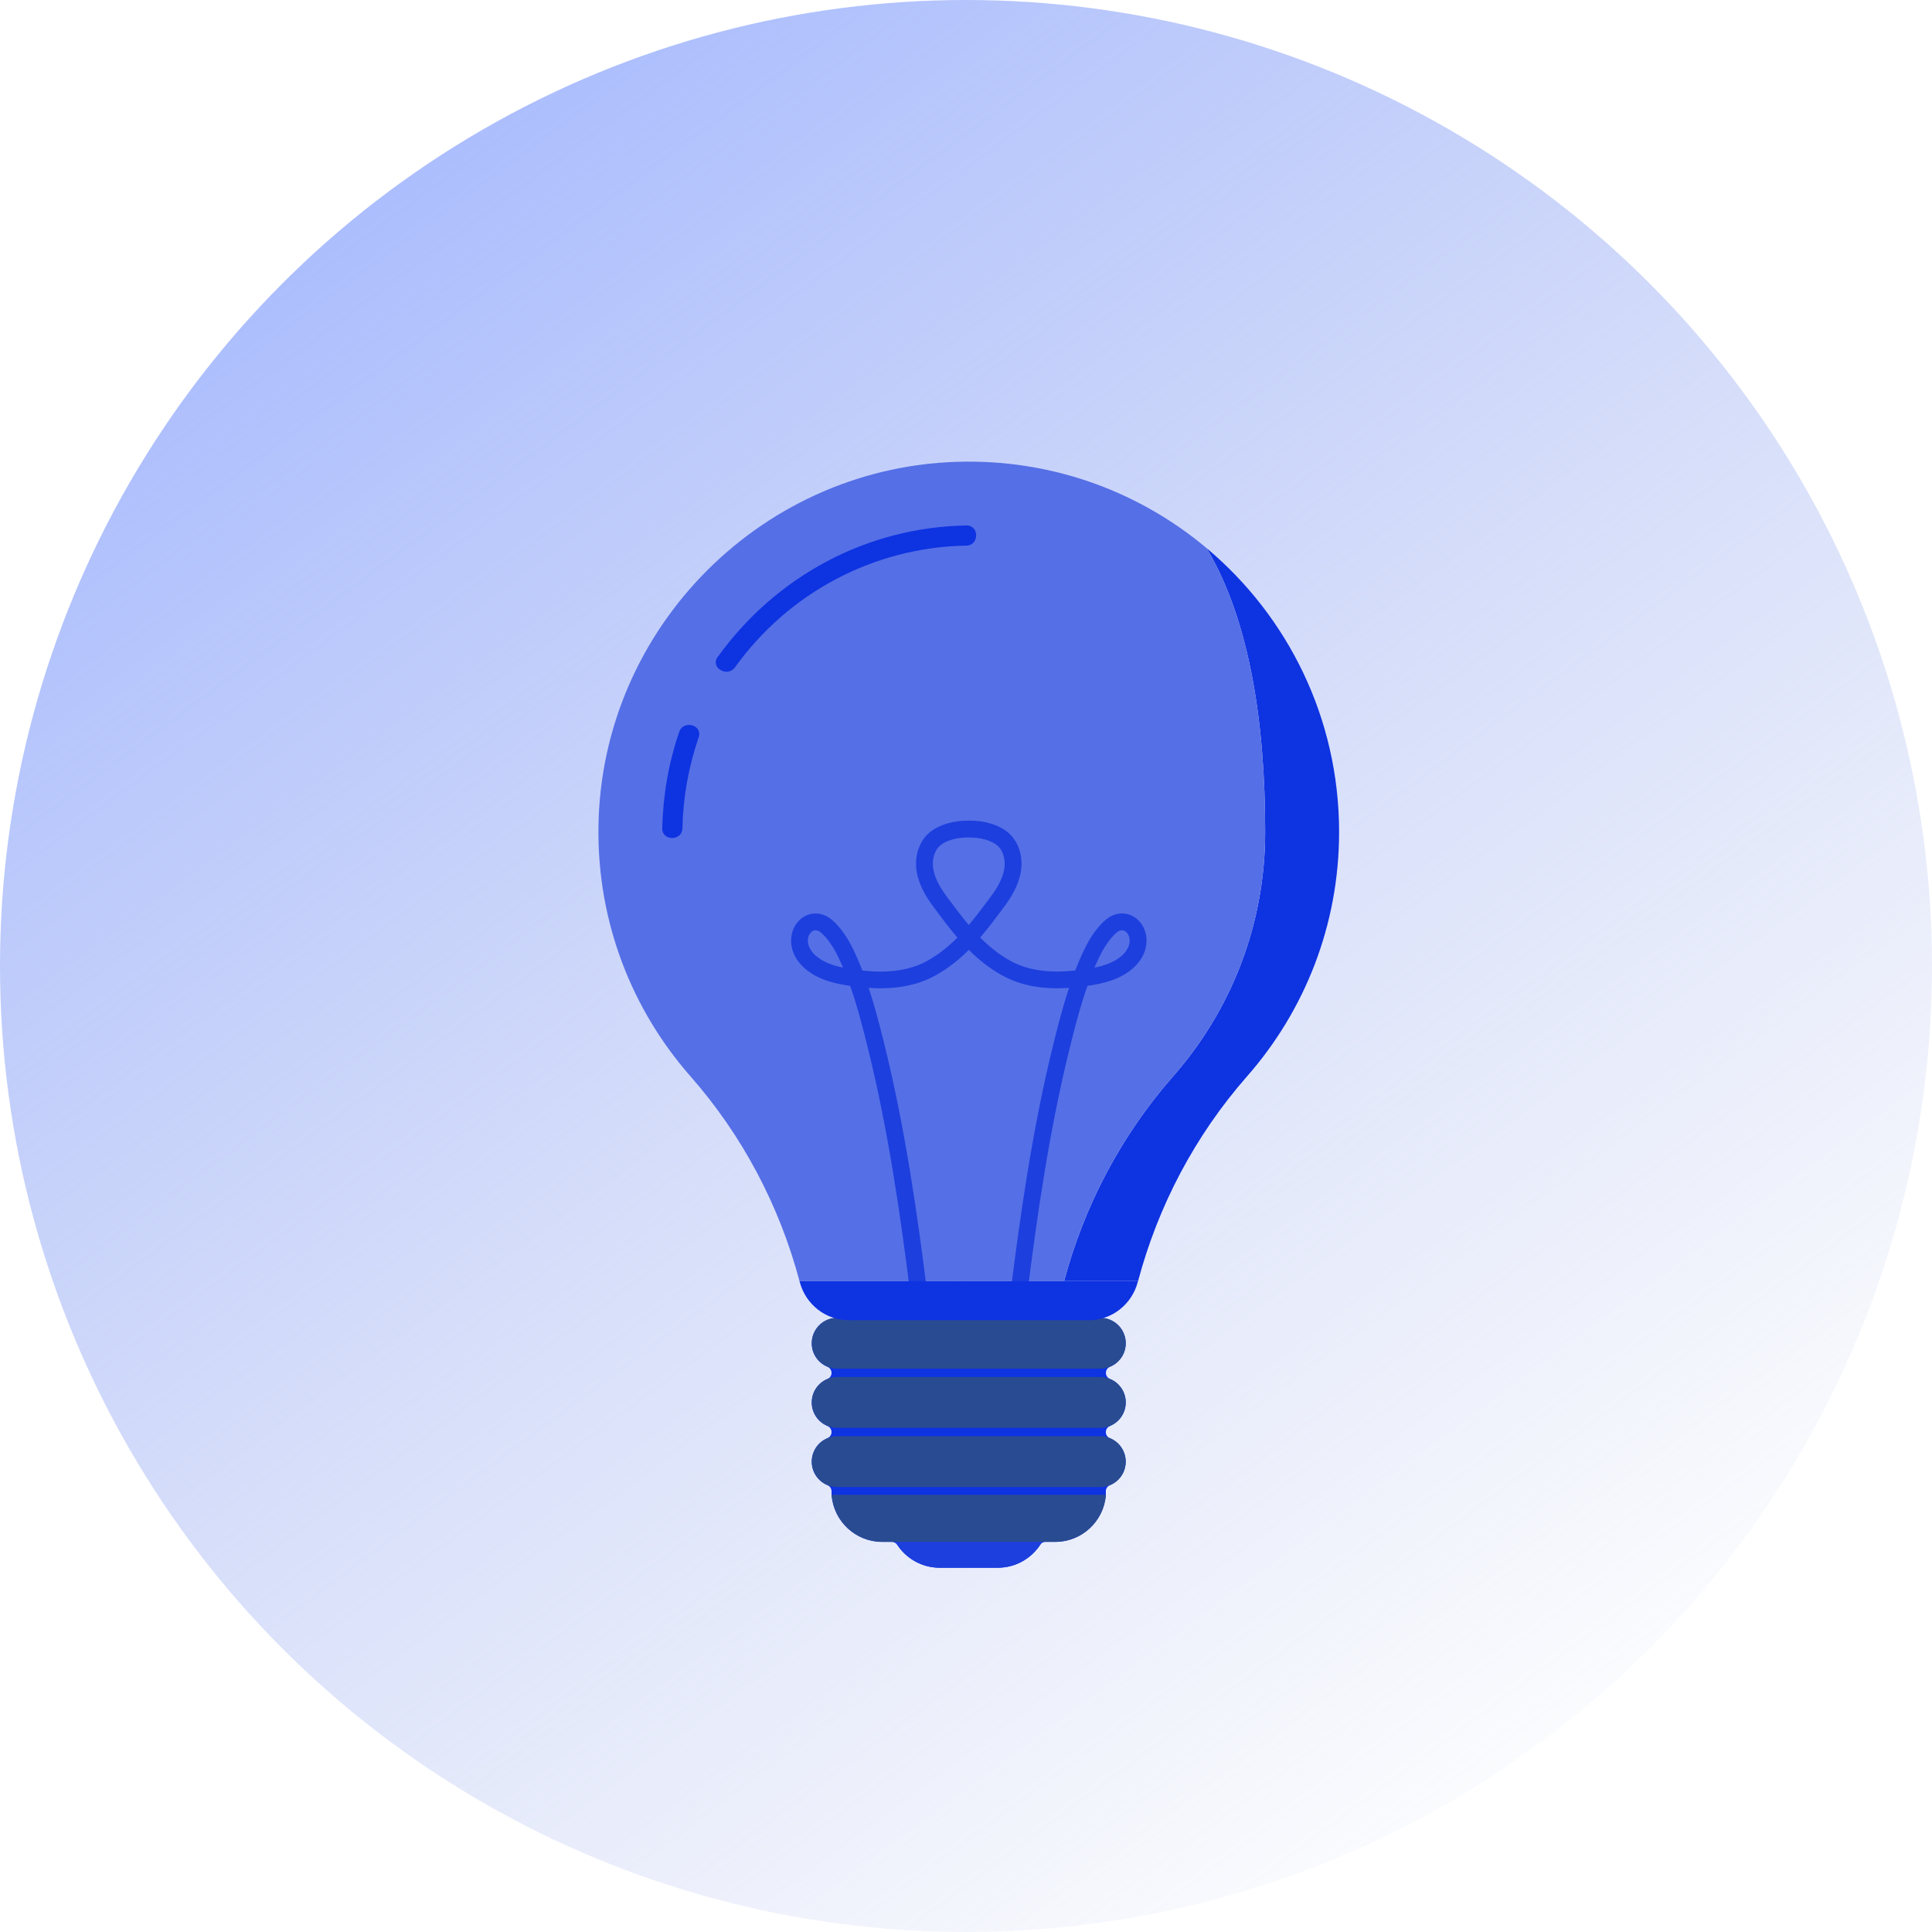
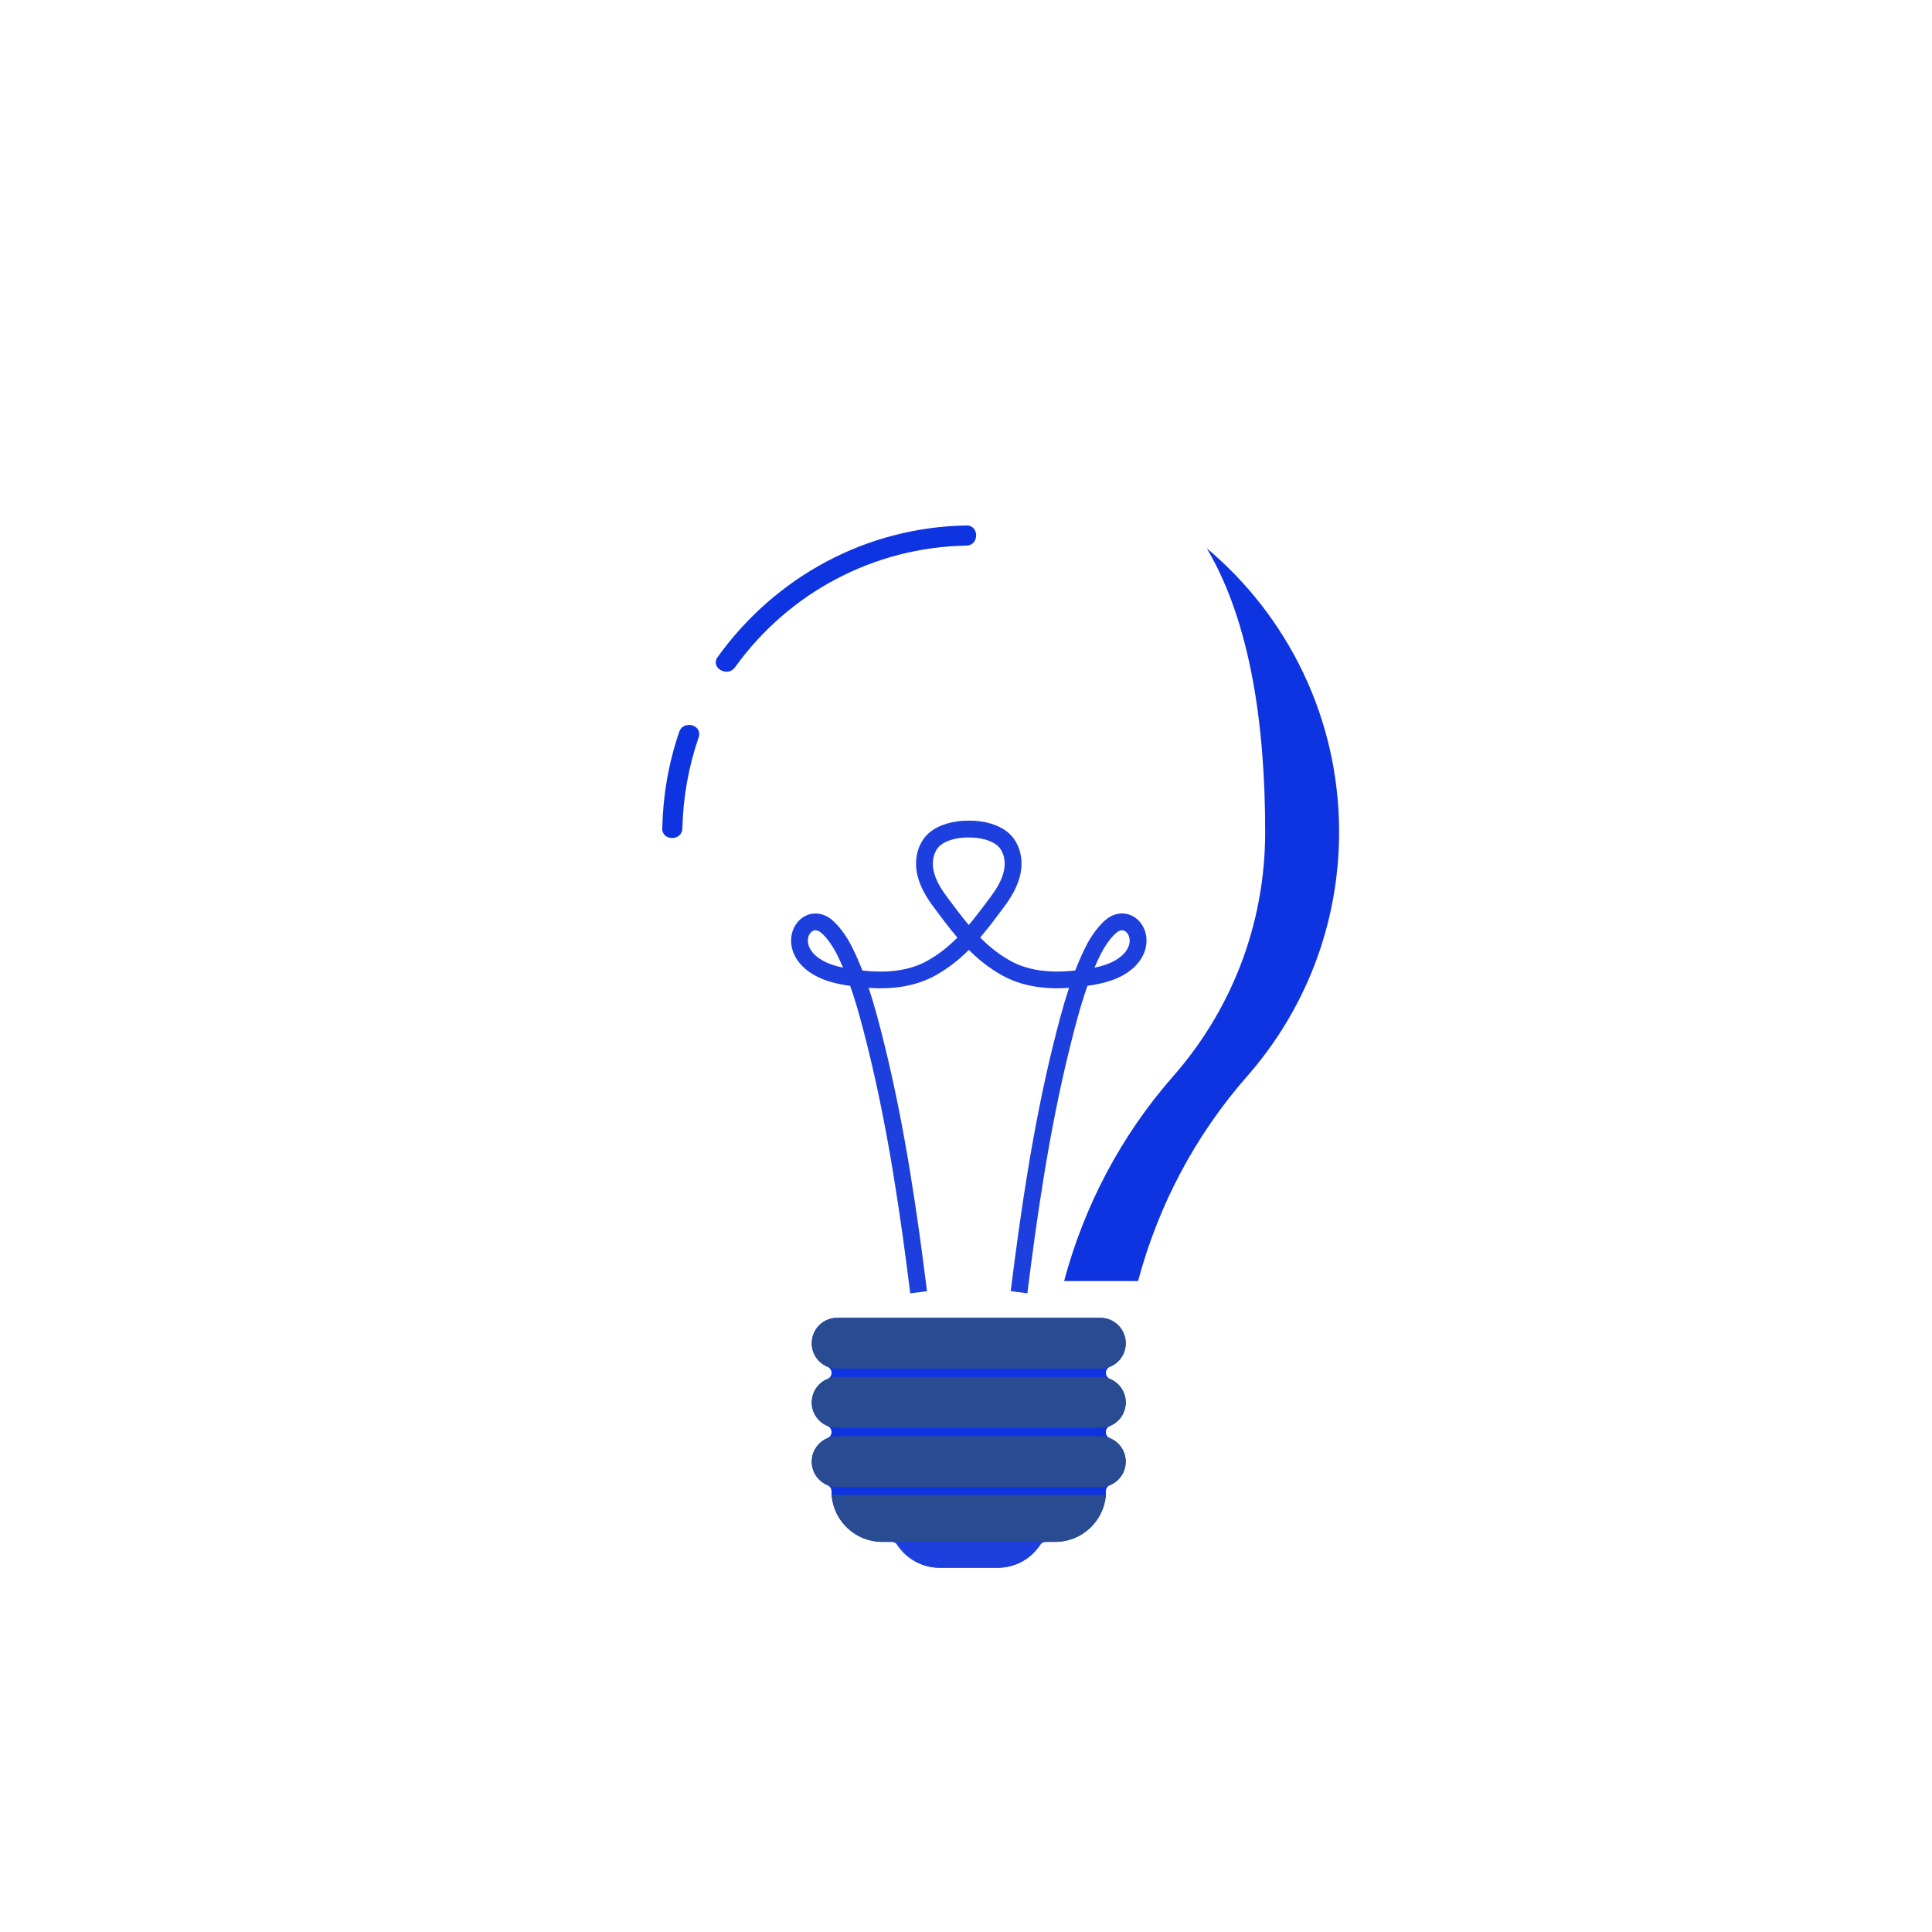
<svg xmlns="http://www.w3.org/2000/svg" width="226" height="226" viewBox="0 0 226 226" fill="none">
-   <circle cx="113" cy="113" r="113" fill="url(#paint0_linear_427_2)" />
  <path d="M156.644 97.326C156.644 108.277 152.58 118.274 145.882 125.901C139.789 132.84 135.475 141.057 133.129 149.856H124.477C126.828 141.057 131.137 132.84 137.23 125.901C143.933 118.274 147.997 108.277 147.997 97.326C147.997 84.766 146.255 72.735 141.162 64.135C150.626 72.079 156.644 83.997 156.644 97.326Z" fill="#0E33E1" />
-   <path d="M147.997 97.326C147.997 108.277 143.933 118.274 137.23 125.901C131.137 132.84 126.828 141.057 124.477 149.856H93.523C91.177 141.057 86.868 132.845 80.774 125.911C73.963 118.161 69.871 107.951 70.003 96.784C70.291 73.292 89.497 54.176 112.988 54.001C123.717 53.921 133.554 57.739 141.158 64.13C146.255 72.735 147.997 84.762 147.997 97.326Z" fill="#556FE6" />
  <path d="M130.816 166.154C131.354 165.616 131.684 164.875 131.684 164.053C131.684 162.817 130.929 161.755 129.848 161.311C129.556 161.193 129.367 160.91 129.367 160.594C129.367 160.282 129.556 159.999 129.844 159.881C130.212 159.73 130.538 159.508 130.816 159.234C131.354 158.696 131.684 157.95 131.684 157.134C131.684 155.718 130.693 154.533 129.367 154.236C129.155 154.189 128.937 154.16 128.711 154.16H97.927C97.7 154.16 97.483 154.184 97.271 154.236C96.714 154.358 96.213 154.642 95.822 155.033C95.284 155.572 94.953 156.313 94.953 157.134C94.953 158.371 95.713 159.437 96.789 159.881C97.082 159.999 97.271 160.282 97.271 160.598C97.271 160.91 97.082 161.193 96.794 161.311C96.426 161.462 96.096 161.684 95.822 161.958C95.284 162.496 94.953 163.237 94.953 164.058C94.953 165.295 95.713 166.362 96.789 166.805C97.082 166.923 97.271 167.206 97.271 167.523C97.271 167.834 97.082 168.117 96.794 168.235C96.426 168.386 96.096 168.608 95.822 168.882C95.284 169.42 94.953 170.161 94.953 170.982C94.953 172.219 95.713 173.286 96.789 173.73C97.082 173.848 97.271 174.131 97.271 174.447V175.009H97.29C97.587 178.011 100.112 180.366 103.194 180.366H104.313C104.573 180.366 104.813 180.493 104.955 180.71C106.017 182.325 107.844 183.391 109.916 183.391H116.708C118.785 183.391 120.607 182.325 121.669 180.71C121.81 180.493 122.051 180.366 122.311 180.366H123.429C126.511 180.366 129.041 178.015 129.339 175.009H129.358V174.447C129.358 174.135 129.546 173.852 129.834 173.734C130.202 173.583 130.528 173.361 130.807 173.088C131.345 172.549 131.675 171.804 131.675 170.987C131.675 169.751 130.92 168.689 129.839 168.245C129.546 168.127 129.358 167.844 129.358 167.527C129.358 167.216 129.546 166.933 129.834 166.815C130.212 166.649 130.542 166.428 130.816 166.154Z" fill="#0E33E1" />
  <path d="M104.672 180.215C105.668 182.098 107.645 183.387 109.93 183.387H116.722C119.002 183.387 120.979 182.103 121.98 180.215H104.672Z" fill="#1D3FDE" />
  <path d="M131.689 157.124C131.689 157.946 131.359 158.691 130.821 159.225C130.429 159.617 129.934 159.895 129.377 160.023C129.164 160.07 128.947 160.098 128.721 160.098H97.936C97.71 160.098 97.493 160.074 97.28 160.023C95.954 159.725 94.963 158.54 94.963 157.124C94.963 156.303 95.293 155.562 95.831 155.024C96.223 154.632 96.723 154.354 97.28 154.226C97.493 154.179 97.71 154.151 97.936 154.151H128.721C128.947 154.151 129.164 154.174 129.377 154.226C130.698 154.524 131.689 155.708 131.689 157.124Z" fill="#294B91" />
  <path d="M131.689 164.049C131.689 164.87 131.359 165.611 130.821 166.149C130.429 166.541 129.933 166.819 129.376 166.947C129.164 166.994 128.947 167.022 128.72 167.022H97.936C97.71 167.022 97.493 166.999 97.28 166.947C95.954 166.649 94.963 165.465 94.963 164.049C94.963 163.227 95.293 162.486 95.831 161.948C96.223 161.557 96.723 161.278 97.28 161.151C97.493 161.103 97.71 161.075 97.936 161.075H128.72C128.947 161.075 129.164 161.099 129.376 161.151C130.698 161.453 131.689 162.637 131.689 164.049Z" fill="#294B91" />
  <path d="M131.689 170.978C131.689 171.799 131.359 172.545 130.821 173.078C130.429 173.47 129.933 173.748 129.376 173.876C129.164 173.923 128.947 173.951 128.72 173.951H97.936C97.71 173.951 97.493 173.928 97.28 173.876C95.954 173.578 94.963 172.394 94.963 170.978C94.963 170.156 95.293 169.415 95.831 168.877C96.223 168.486 96.723 168.207 97.28 168.08C97.493 168.032 97.71 168.004 97.936 168.004H128.72C128.947 168.004 129.164 168.028 129.376 168.08C130.698 168.377 131.689 169.562 131.689 170.978Z" fill="#294B91" />
  <path d="M129.372 174.858C129.145 177.93 126.577 180.361 123.448 180.361H103.204C100.07 180.361 97.507 177.935 97.28 174.858H129.372Z" fill="#294B91" />
  <path d="M106.479 151.291C105.394 142.61 103.954 132.415 101.523 122.593C100.905 120.101 100.273 117.66 99.447 115.324C97.728 115.083 95.727 114.635 94.193 113.327C93.4 112.648 92.862 111.817 92.645 110.92C92.381 109.83 92.617 108.697 93.282 107.89C94.311 106.644 95.992 106.512 97.275 107.569C98.522 108.593 99.409 110.245 99.735 110.906C100.155 111.765 100.532 112.638 100.877 113.526C103.921 113.875 106.465 113.502 108.434 112.416C109.798 111.661 110.954 110.727 111.992 109.674C111.063 108.588 110.204 107.437 109.326 106.257L109.255 106.162C108.481 105.124 107.556 103.722 107.254 102.079C106.914 100.229 107.485 98.426 108.745 97.374C109.821 96.477 111.502 95.981 113.338 95.995C115.145 95.977 116.831 96.472 117.907 97.374C119.162 98.421 119.733 100.225 119.398 102.079C119.096 103.722 118.171 105.124 117.397 106.162L117.326 106.257C116.448 107.437 115.589 108.588 114.659 109.669C115.702 110.722 116.854 111.656 118.223 112.412C120.191 113.497 122.735 113.87 125.78 113.521C126.124 112.633 126.502 111.76 126.922 110.901C127.243 110.24 128.13 108.593 129.381 107.564C130.665 106.507 132.345 106.639 133.374 107.885C134.04 108.688 134.276 109.82 134.011 110.915C133.794 111.812 133.256 112.643 132.463 113.323C130.934 114.63 128.928 115.078 127.21 115.319C126.384 117.656 125.747 120.096 125.133 122.588C122.698 132.415 121.263 142.61 120.177 151.286L118.228 151.04C119.323 142.308 120.767 132.042 123.226 122.111C123.778 119.883 124.345 117.689 125.053 115.555C122.008 115.772 119.393 115.291 117.279 114.125C115.745 113.28 114.47 112.251 113.333 111.114C112.195 112.251 110.921 113.275 109.387 114.125C107.272 115.291 104.662 115.772 101.613 115.555C102.321 117.684 102.888 119.879 103.44 122.111C105.899 132.038 107.348 142.304 108.438 151.04L106.479 151.291ZM95.392 108.82C95.199 108.82 94.991 108.905 94.793 109.141C94.528 109.462 94.434 109.976 94.552 110.453C94.67 110.939 94.996 111.43 95.468 111.831C96.331 112.567 97.469 112.954 98.616 113.19C98.413 112.709 98.196 112.237 97.965 111.765C97.535 110.887 96.799 109.721 96.025 109.084C95.878 108.961 95.647 108.82 95.392 108.82ZM131.255 108.82C131 108.82 130.773 108.961 130.622 109.089C129.844 109.726 129.112 110.892 128.683 111.77C128.451 112.237 128.239 112.714 128.031 113.195C129.178 112.959 130.316 112.577 131.179 111.836C131.651 111.43 131.977 110.944 132.095 110.458C132.213 109.981 132.114 109.466 131.854 109.145C131.656 108.905 131.448 108.82 131.255 108.82ZM113.243 97.964C111.912 97.964 110.685 98.313 110.001 98.884C109.297 99.474 108.976 100.588 109.184 101.725C109.411 102.967 110.18 104.123 110.827 104.987L110.897 105.081C111.7 106.158 112.488 107.215 113.324 108.206C114.159 107.215 114.947 106.162 115.75 105.086L115.82 104.992C116.467 104.123 117.236 102.972 117.463 101.73C117.671 100.593 117.35 99.474 116.646 98.889C115.943 98.303 114.673 97.954 113.338 97.968C113.305 97.964 113.276 97.964 113.243 97.964Z" fill="#1D3FDE" />
-   <path d="M93.523 149.856C93.532 149.893 93.547 149.936 93.556 149.974C94.25 152.593 96.591 154.439 99.3 154.439H127.347C130.056 154.439 132.397 152.593 133.091 149.974C133.1 149.936 133.115 149.893 133.124 149.856H93.523Z" fill="#0E33E1" />
  <path d="M85.98 78.059C92.263 69.304 102.274 64.003 113.05 63.824C114.565 63.8 114.57 61.44 113.05 61.468C101.387 61.662 90.724 67.425 83.941 76.87C83.059 78.106 85.103 79.287 85.98 78.059Z" fill="#0E33E1" />
  <path d="M79.826 96.892C79.91 93.229 80.543 89.704 81.728 86.239C82.219 84.799 79.944 84.181 79.453 85.611C78.207 89.265 77.555 93.036 77.466 96.892C77.433 98.407 79.793 98.407 79.826 96.892Z" fill="#0E33E1" />
  <defs>
    <linearGradient id="paint0_linear_427_2" x1="8.5" y1="20.5" x2="165.5" y2="233" gradientUnits="userSpaceOnUse">
      <stop stop-color="#A3B7FF" />
      <stop offset="1" stop-color="#B0BDEA" stop-opacity="0" />
    </linearGradient>
  </defs>
</svg>